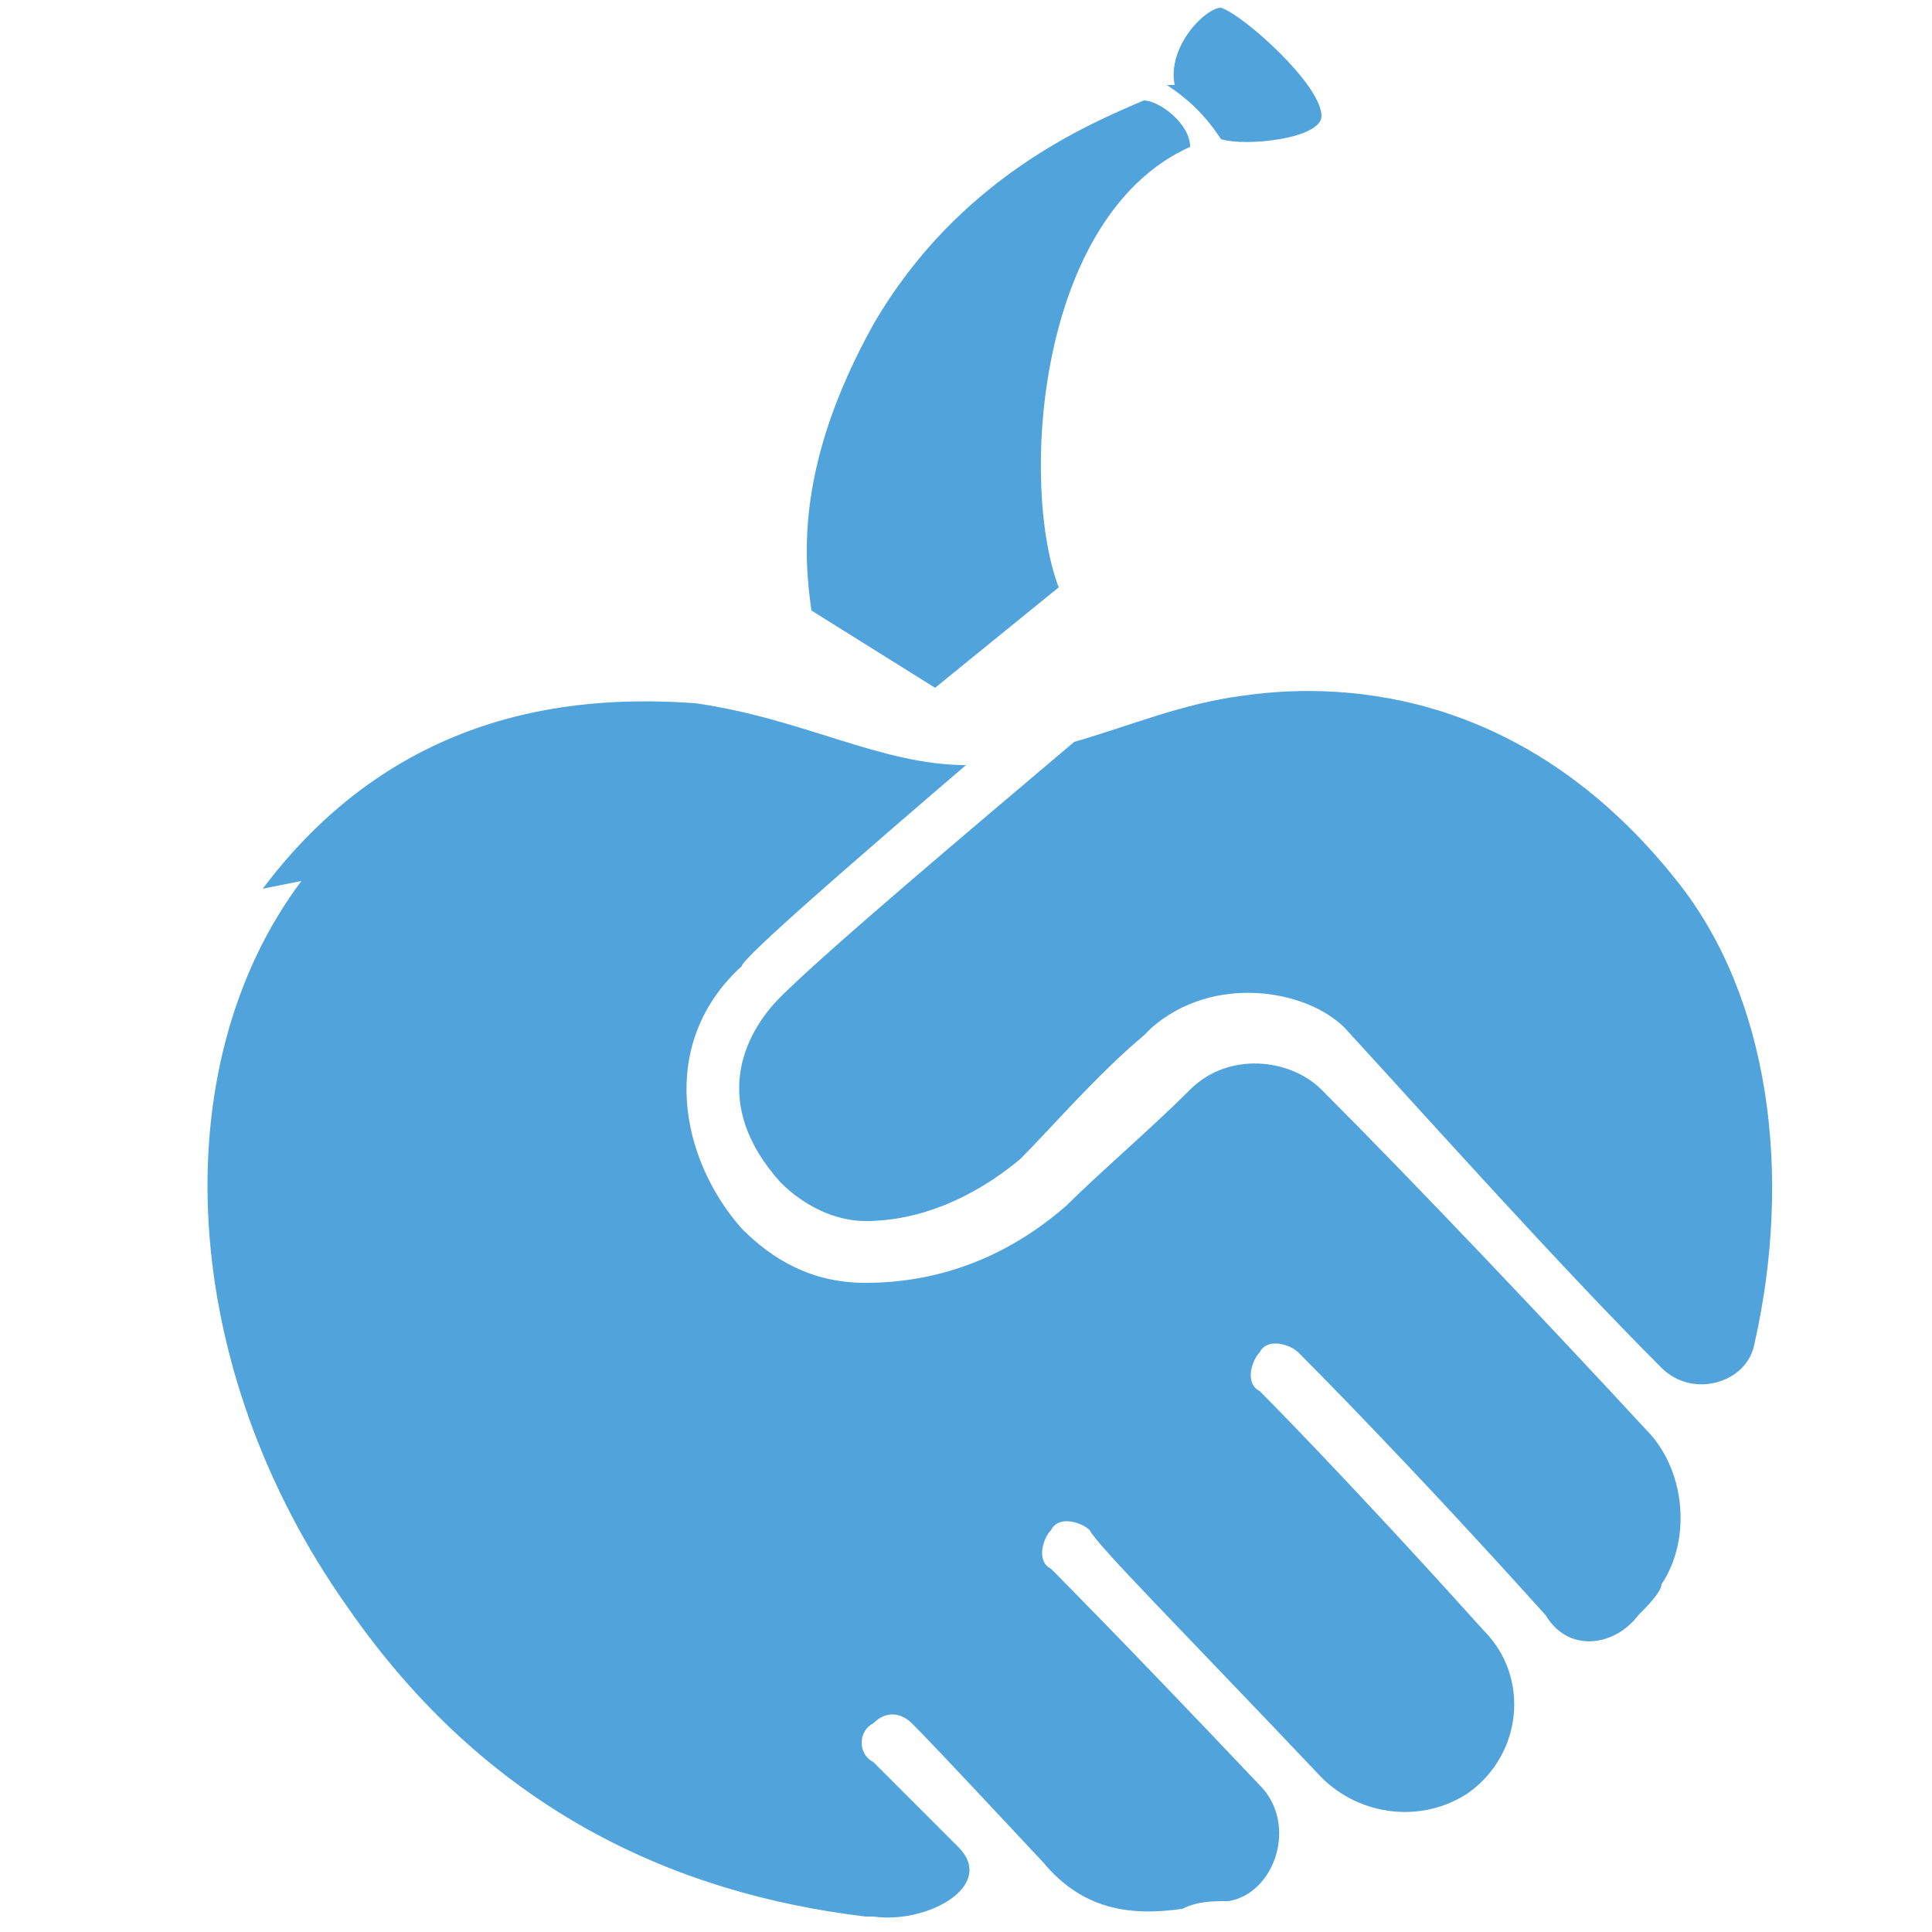
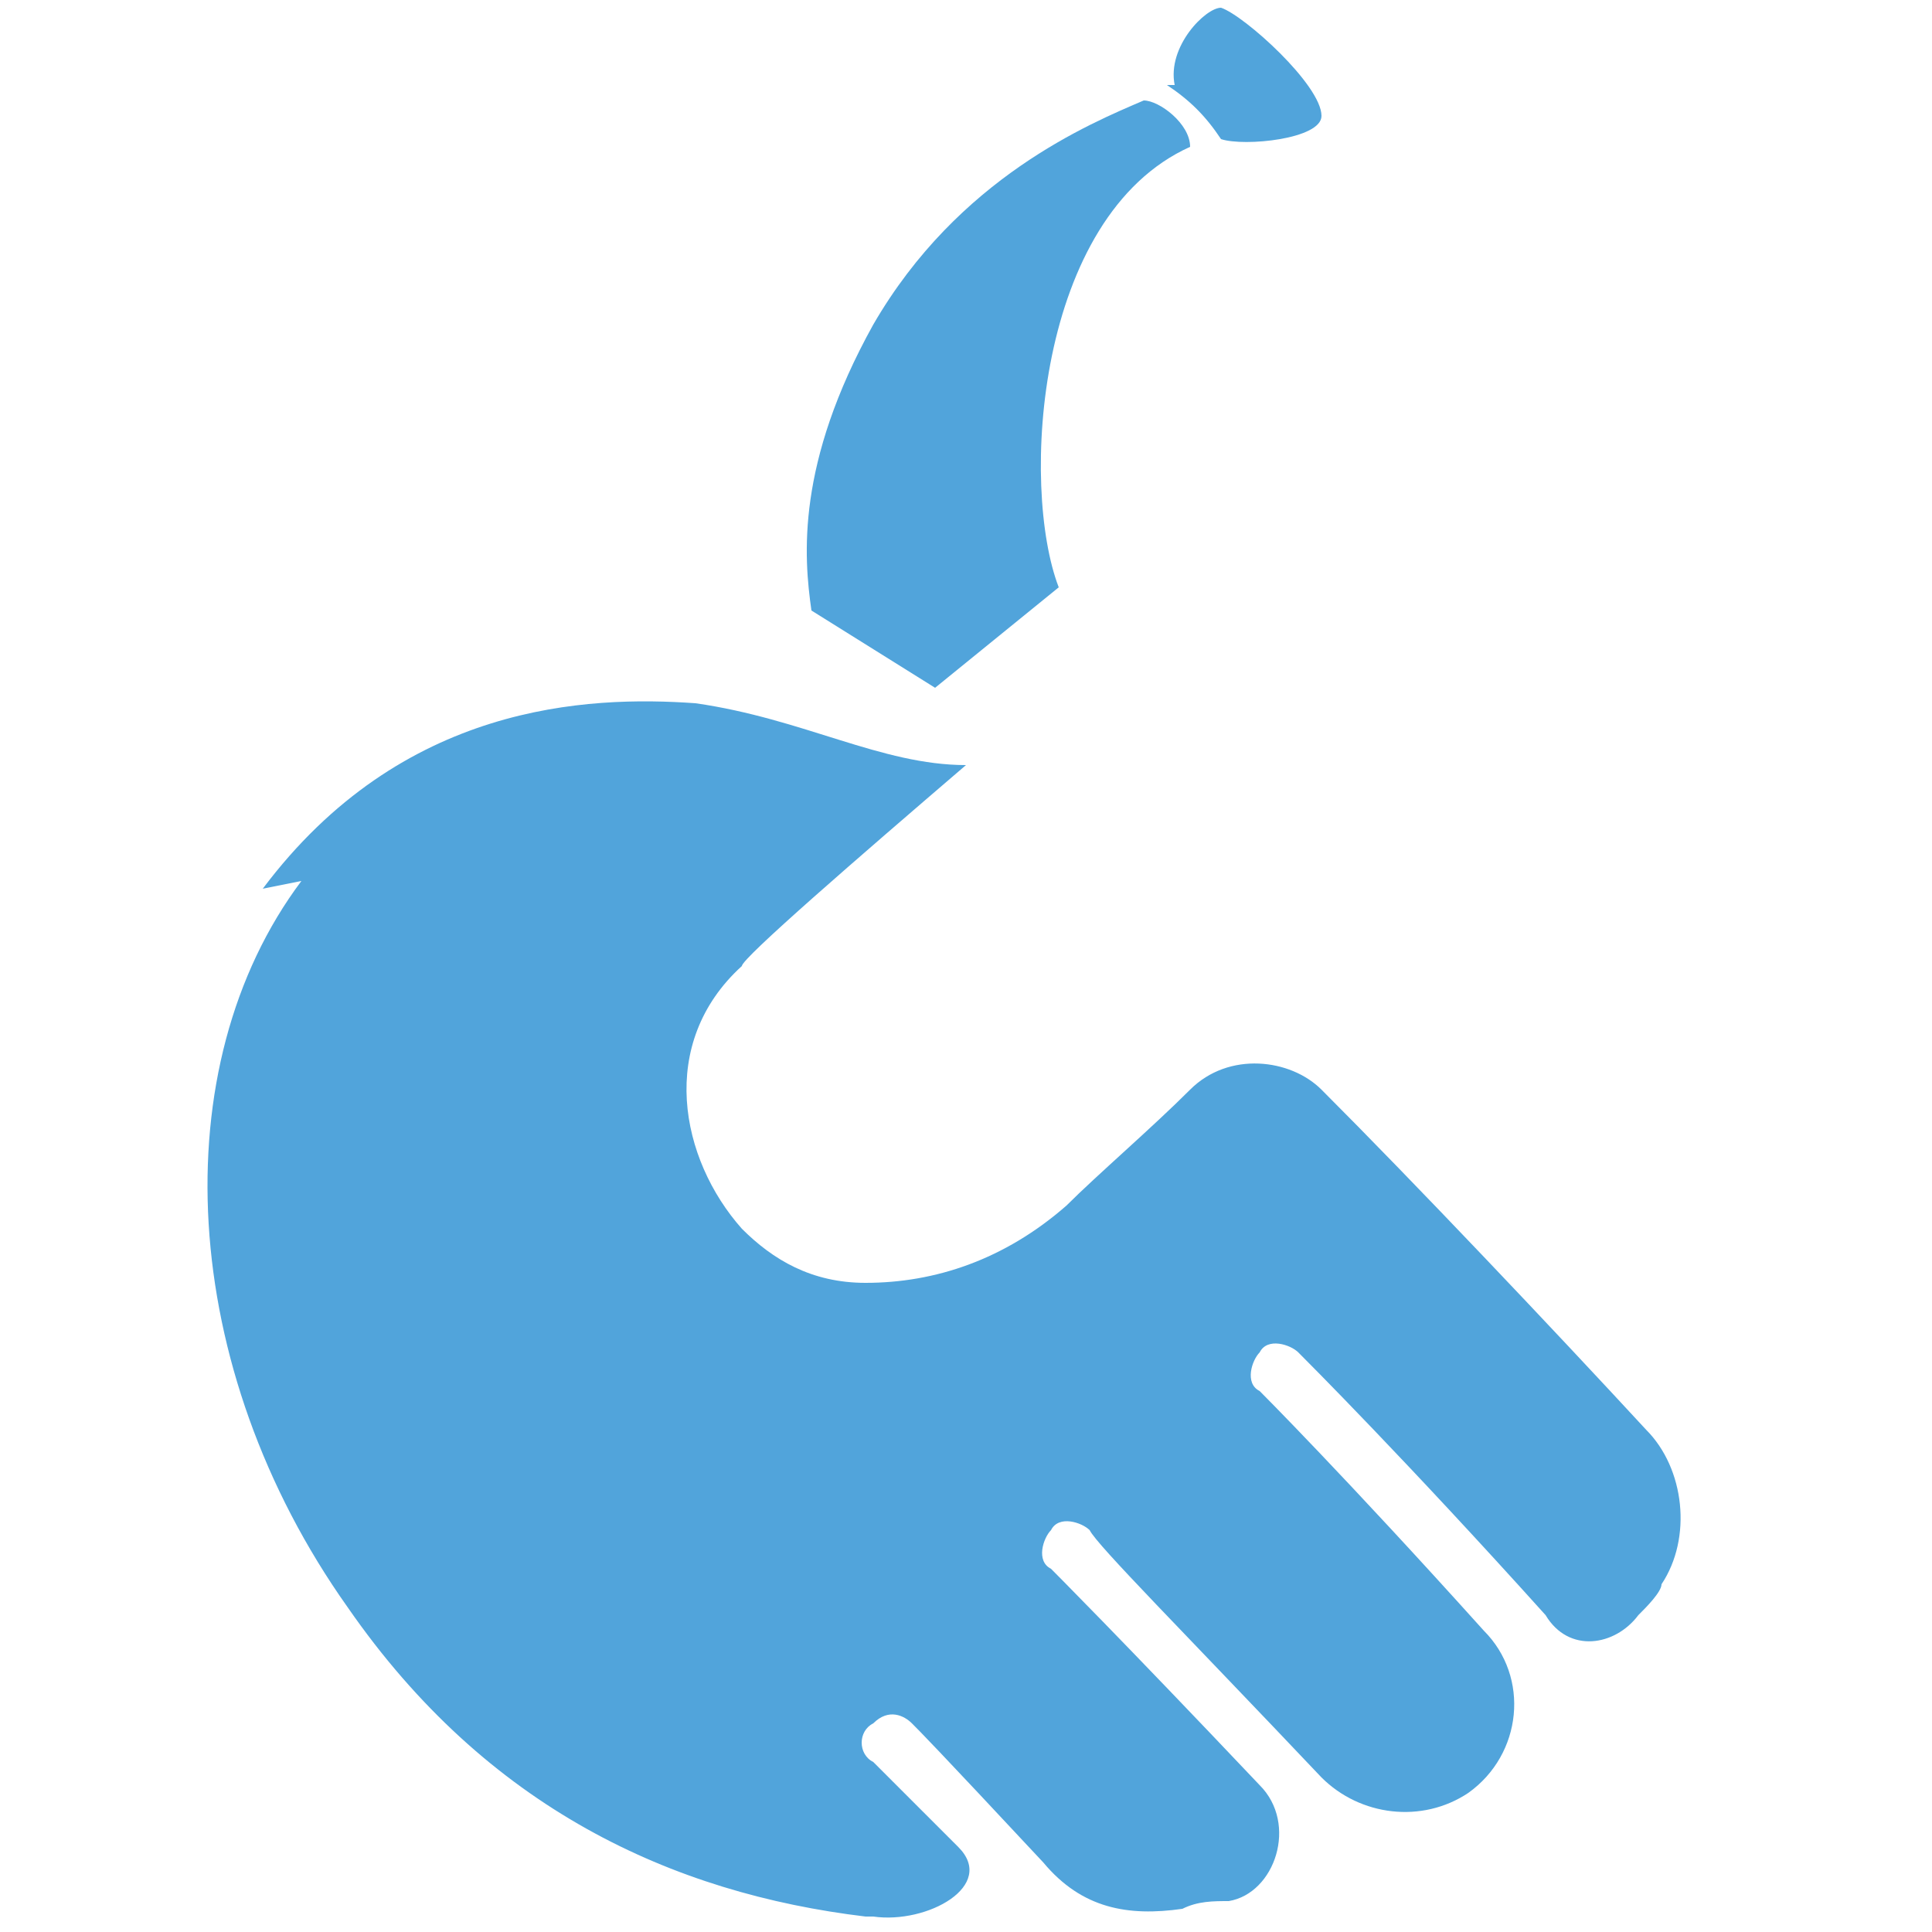
<svg xmlns="http://www.w3.org/2000/svg" id="_レイヤー_1" version="1.1" viewBox="0 0 25 25">
  <defs>
    <style>
      .st0 {
        fill: #51a4db;
      }
    </style>
  </defs>
  <path class="st0" d="M3.4,11.5c1.8-2.4,4.2-2.5,5.6-2.4,1.4.2,2.4.8,3.5.8-1.4,1.2-2.9,2.5-2.9,2.6-1.1,1-.8,2.5,0,3.4.4.4.9.7,1.6.7.9,0,1.8-.3,2.6-1,.4-.4,1.1-1,1.6-1.5.5-.5,1.3-.4,1.7,0,1.2,1.2,3,3.1,4.2,4.4.5.5.6,1.4.2,2,0,.1-.2.3-.3.4h0c-.3.4-.9.5-1.2,0-1.8-2-3.1-3.3-3.2-3.4-.1-.1-.4-.2-.5,0-.1.1-.2.4,0,.5,0,0,1.1,1.1,2.9,3.1.6.6.5,1.6-.2,2.1,0,0,0,0,0,0-.6.4-1.4.3-1.9-.2-1.8-1.9-2.9-3-3-3.2-.1-.1-.4-.2-.5,0-.1.1-.2.4,0,.5,0,0,.9.9,2.7,2.8.5.5.2,1.4-.4,1.5-.2,0-.4,0-.6.1-.7.1-1.3,0-1.8-.6-1.4-1.5-1.6-1.7-1.7-1.8-.1-.1-.3-.2-.5,0-.2.1-.2.4,0,.5,0,0,.5.5,1.1,1.1.5.5-.4,1-1.1.9,0,0,0,0-.1,0-2.5-.3-4.9-1.4-6.7-4-2.2-3.1-2.4-7-.6-9.4" />
-   <path class="st0" d="M14.8,13.4c-.6.5-1.2,1.2-1.6,1.6-.6.5-1.3.8-2,.8-.4,0-.8-.2-1.1-.5-.9-1-.5-1.9,0-2.4.6-.6,2.5-2.2,3.8-3.3.7-.2,1.4-.5,2.2-.6,1.4-.2,3.7,0,5.6,2.4,1.2,1.5,1.5,3.8,1,6-.1.5-.8.7-1.2.3-1.3-1.3-3-3.2-4.1-4.4-.5-.5-1.7-.7-2.5,0" />
  <path class="st0" d="M15.1,1.1c.3.2.5.4.7.7.3.1,1.3,0,1.3-.3,0-.4-1-1.3-1.3-1.4-.2,0-.7.5-.6,1" />
  <path class="st0" d="M15.4,1.9c-2,.9-2.2,4.4-1.7,5.7l-1.6,1.3-1.6-1c-.1-.7-.2-1.9.8-3.7,1.1-1.9,2.8-2.6,3.5-2.9.2,0,.6.3.6.6" />
</svg>